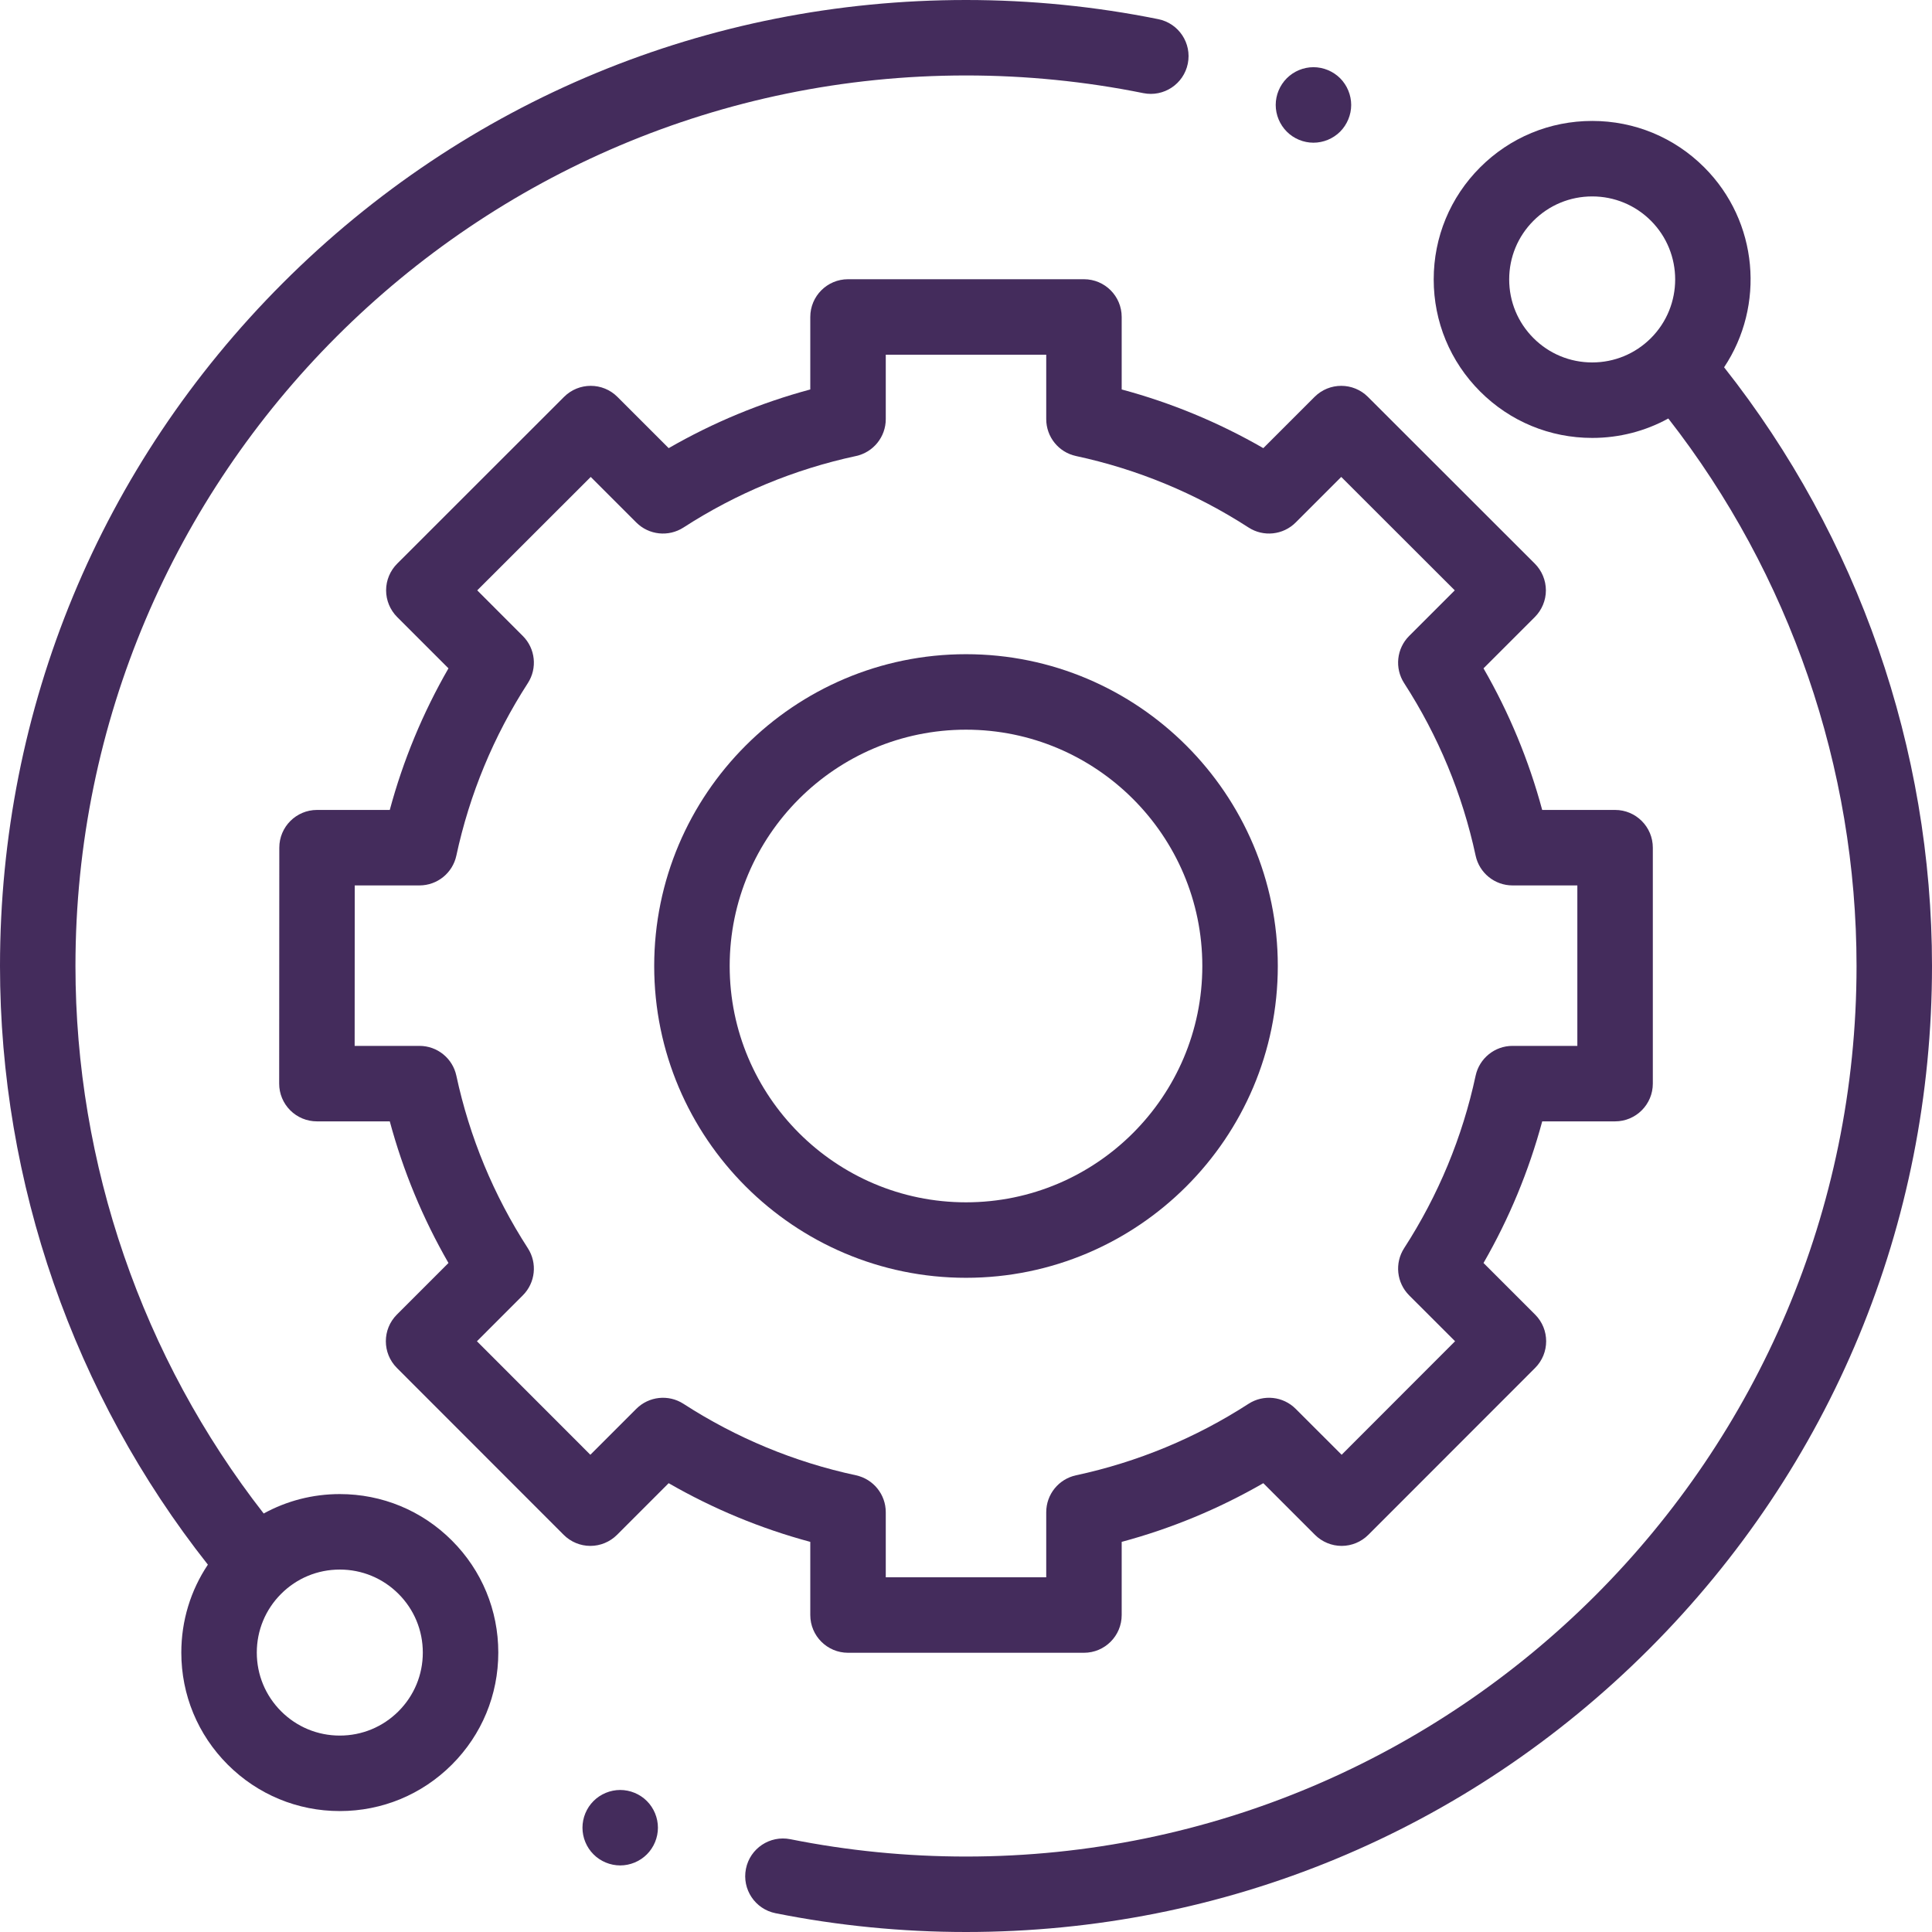
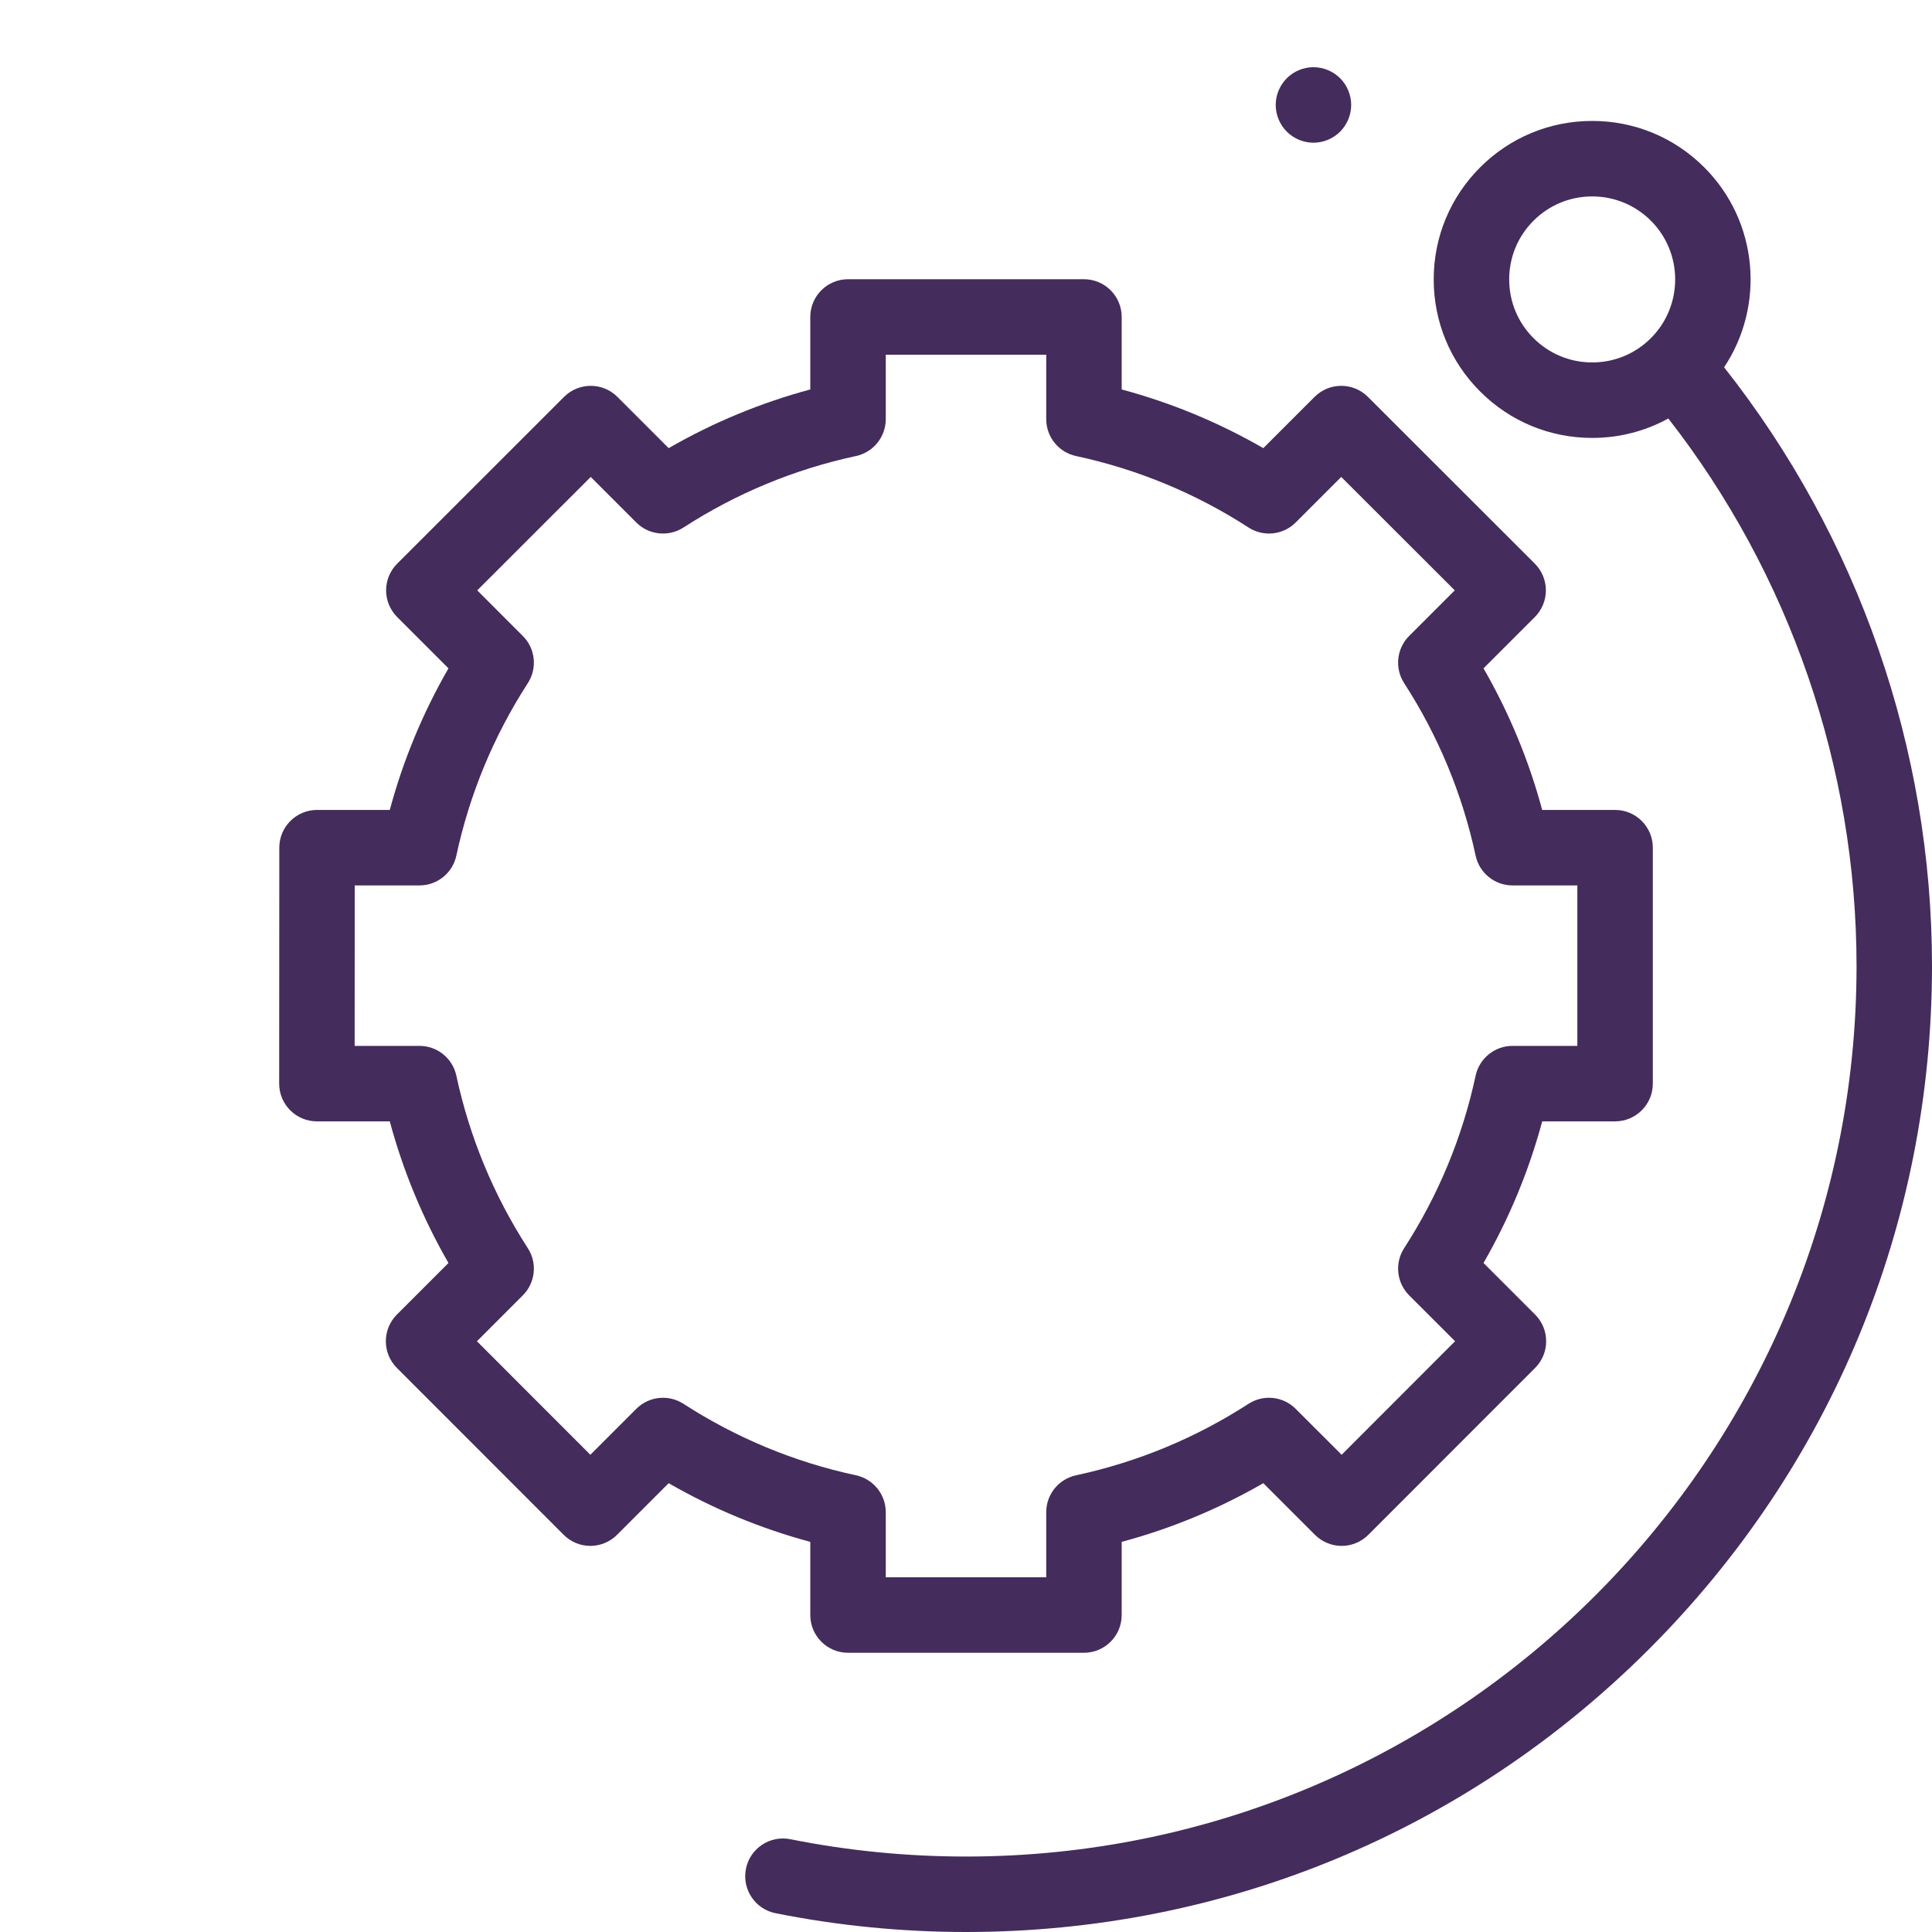
<svg xmlns="http://www.w3.org/2000/svg" width="72" height="72" viewBox="0 0 72 72" fill="none">
-   <path d="M12.663 55.68C11.655 55.68 10.686 55.932 9.827 56.404C5.298 50.599 2.812 43.388 2.812 36C2.812 17.7 17.7 2.812 36 2.812C38.225 2.812 40.448 3.034 42.609 3.471C43.37 3.624 44.112 3.132 44.266 2.371C44.42 1.609 43.928 0.868 43.166 0.714C40.822 0.24 38.411 0 36 0C26.384 0 17.344 3.745 10.544 10.544C3.745 17.344 0 26.384 0 36C0 44.089 2.747 51.982 7.747 58.31C7.103 59.272 6.757 60.403 6.757 61.587C6.757 63.164 7.372 64.647 8.487 65.763C9.603 66.878 11.086 67.493 12.663 67.493C14.241 67.493 15.724 66.878 16.84 65.763C17.956 64.647 18.57 63.164 18.57 61.586C18.57 60.009 17.956 58.525 16.84 57.41C15.724 56.294 14.241 55.68 12.663 55.68V55.68ZM14.851 63.774C14.267 64.358 13.49 64.68 12.663 64.68C11.837 64.68 11.06 64.358 10.476 63.774C9.892 63.19 9.57 62.413 9.57 61.587C9.57 60.76 9.892 59.983 10.476 59.399C11.06 58.814 11.837 58.493 12.663 58.493C13.49 58.493 14.266 58.815 14.851 59.399C15.435 59.983 15.757 60.76 15.757 61.587C15.757 62.413 15.435 63.19 14.851 63.774V63.774Z" fill="#442C5C" />
  <path d="M64.252 13.688C65.781 11.395 65.535 8.259 63.513 6.237C62.398 5.122 60.914 4.507 59.337 4.507C57.759 4.507 56.276 5.122 55.16 6.237C54.045 7.353 53.43 8.836 53.43 10.413C53.43 11.991 54.045 13.474 55.16 14.59C56.276 15.706 57.759 16.32 59.337 16.32C60.345 16.32 61.314 16.068 62.173 15.596C66.702 21.401 69.188 28.612 69.188 36C69.188 54.3 54.3 69.188 36 69.188C33.797 69.188 31.595 68.971 29.454 68.542C28.692 68.39 27.951 68.884 27.799 69.645C27.647 70.407 28.14 71.147 28.902 71.3C31.224 71.764 33.612 72 36 72C45.616 72 54.657 68.255 61.456 61.456C68.255 54.656 72 45.616 72 36C72 27.911 69.253 20.017 64.252 13.688V13.688ZM57.149 12.601C56.565 12.017 56.243 11.24 56.243 10.413C56.243 9.587 56.565 8.81 57.149 8.226C57.733 7.642 58.511 7.32 59.337 7.32C60.163 7.32 60.94 7.642 61.525 8.226C62.73 9.432 62.73 11.395 61.525 12.601C60.94 13.185 60.163 13.507 59.337 13.507C58.51 13.507 57.733 13.185 57.149 12.601Z" fill="#442C5C" />
  <path d="M30.197 60.188C30.197 60.964 30.827 61.594 31.603 61.594H40.396C41.173 61.594 41.802 60.964 41.802 60.188V57.461C43.651 56.964 45.419 56.231 47.08 55.274L49.005 57.199C49.269 57.462 49.626 57.611 50 57.611C50.372 57.611 50.73 57.462 50.994 57.198L57.209 50.979C57.758 50.429 57.758 49.539 57.209 48.99L55.286 47.068C56.243 45.407 56.976 43.639 57.474 41.79H60.19C60.966 41.79 61.596 41.16 61.596 40.383V31.591C61.596 30.814 60.966 30.184 60.19 30.184H57.473C56.976 28.336 56.243 26.568 55.286 24.907L57.199 22.995C57.462 22.731 57.611 22.373 57.611 22C57.61 21.627 57.462 21.269 57.198 21.005L50.978 14.79C50.429 14.242 49.539 14.242 48.99 14.791L47.08 16.701C45.419 15.744 43.651 15.011 41.802 14.514V11.812C41.802 11.036 41.173 10.406 40.396 10.406H31.603C30.827 10.406 30.197 11.036 30.197 11.812V14.514C28.349 15.011 26.581 15.744 24.92 16.701L23.01 14.791C22.461 14.242 21.571 14.242 21.021 14.79L14.802 21.006C14.538 21.27 14.389 21.627 14.389 22C14.389 22.373 14.538 22.731 14.801 22.995L16.713 24.907C15.757 26.568 15.024 28.335 14.526 30.184H11.815C11.039 30.184 10.409 30.814 10.409 31.59L10.404 40.383C10.403 40.756 10.552 41.114 10.816 41.378C11.079 41.642 11.437 41.79 11.81 41.79H14.526C15.024 43.639 15.757 45.407 16.713 47.068L14.791 48.99C14.242 49.539 14.242 50.429 14.791 50.979L21.006 57.198C21.27 57.462 21.627 57.611 22 57.611H22.001C22.374 57.611 22.731 57.462 22.995 57.199L24.919 55.274C26.581 56.231 28.349 56.964 30.197 57.461V60.188ZM25.471 52.316C24.914 51.956 24.182 52.035 23.713 52.503L22.001 54.215L17.774 49.985L19.484 48.274C19.953 47.805 20.031 47.073 19.671 46.517C18.396 44.544 17.5 42.381 17.007 40.088C16.868 39.44 16.296 38.977 15.632 38.977H13.217L13.22 32.997H15.632C16.296 32.997 16.868 32.534 17.007 31.886C17.5 29.594 18.396 27.431 19.671 25.458C20.031 24.902 19.953 24.169 19.484 23.701L17.785 22.001L22.015 17.774L23.713 19.472C24.182 19.941 24.914 20.018 25.471 19.659C27.443 18.384 29.606 17.488 31.899 16.995C32.546 16.856 33.01 16.283 33.01 15.62V13.219H38.99V15.62C38.99 16.283 39.452 16.856 40.101 16.995C42.393 17.488 44.556 18.383 46.529 19.658C47.085 20.018 47.817 19.941 48.286 19.472L49.984 17.774L54.215 22.001L52.515 23.7C52.046 24.169 51.969 24.902 52.328 25.458C53.603 27.431 54.499 29.594 54.992 31.886C55.131 32.534 55.704 32.997 56.367 32.997H58.783V38.977H56.367C55.704 38.977 55.132 39.44 54.992 40.088C54.5 42.38 53.603 44.544 52.328 46.516C51.969 47.073 52.047 47.805 52.515 48.274L54.226 49.984L49.999 54.215L48.286 52.503C47.817 52.034 47.085 51.956 46.529 52.316C44.556 53.591 42.393 54.487 40.101 54.98C39.452 55.12 38.99 55.692 38.99 56.355V58.781H33.01V56.355C33.01 55.692 32.546 55.12 31.899 54.98C29.607 54.488 27.444 53.591 25.471 52.316V52.316Z" fill="#442C5C" />
-   <path d="M47.62 36C47.62 29.593 42.407 24.38 36 24.38C29.593 24.38 24.38 29.593 24.38 36C24.38 42.407 29.593 47.62 36 47.62C42.407 47.62 47.62 42.407 47.62 36ZM27.193 36C27.193 31.143 31.144 27.193 36 27.193C40.857 27.193 44.807 31.144 44.807 36C44.807 40.856 40.857 44.807 36 44.807C31.144 44.807 27.193 40.856 27.193 36Z" fill="#442C5C" />
  <path d="M48.949 5.318C49.319 5.318 49.681 5.168 49.943 4.906C50.204 4.643 50.355 4.281 50.355 3.911C50.355 3.543 50.205 3.179 49.943 2.916C49.681 2.655 49.319 2.504 48.949 2.504C48.577 2.504 48.216 2.655 47.955 2.916C47.693 3.179 47.542 3.541 47.542 3.911C47.542 4.282 47.693 4.643 47.955 4.906C48.216 5.168 48.577 5.318 48.949 5.318Z" fill="#442C5C" />
-   <path d="M23.113 66.707C22.743 66.707 22.38 66.857 22.119 67.119C21.857 67.38 21.707 67.743 21.707 68.113C21.707 68.484 21.857 68.846 22.119 69.107C22.38 69.369 22.743 69.519 23.113 69.519C23.483 69.519 23.846 69.369 24.107 69.107C24.369 68.846 24.519 68.483 24.519 68.113C24.519 67.743 24.369 67.38 24.107 67.119C23.846 66.857 23.483 66.707 23.113 66.707Z" fill="#442C5C" />
</svg>